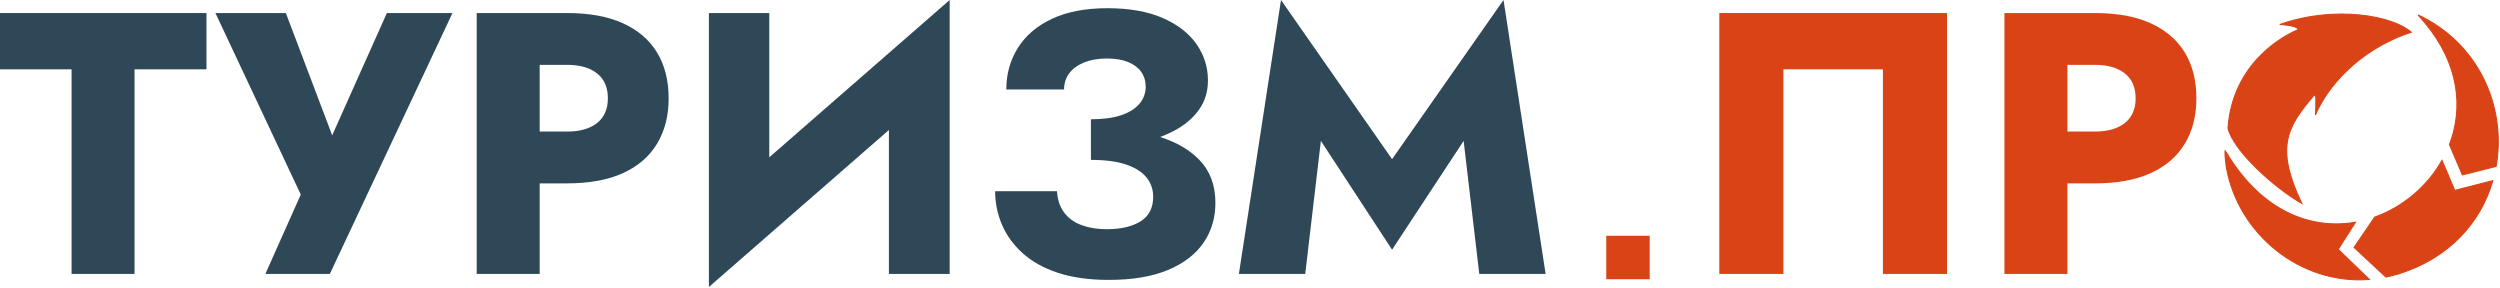
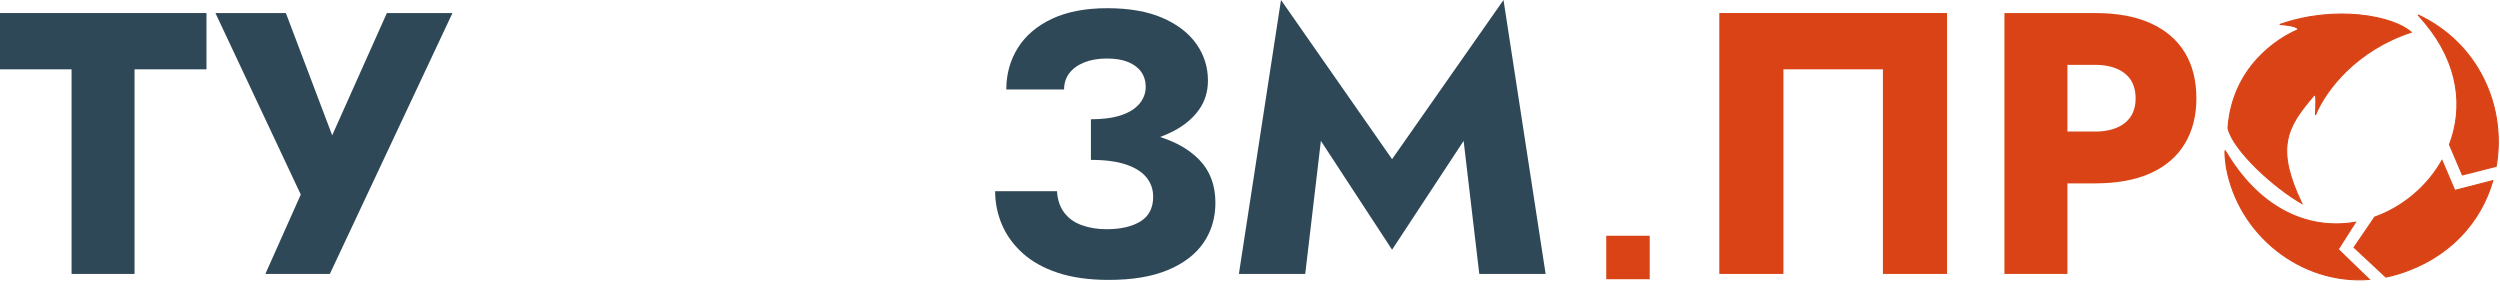
<svg xmlns="http://www.w3.org/2000/svg" width="1155" height="133" viewBox="0 0 1155 133" fill="none">
  <path d="M762.168 108.918H742.086V129H762.168V108.918Z" fill="#D94315" />
  <path d="M610.247 65.088L643.136 115.366L676.194 65.088L683.427 126.56H714.078L694.622 0L643.136 73.525L591.822 0L572.363 126.56H603.013L610.247 65.088Z" fill="#2F4858" />
  <path d="M512.267 129.316C523.175 129.316 532.271 127.793 539.562 124.75C546.851 121.711 552.331 117.52 556.006 112.184C559.679 106.843 561.515 100.675 561.515 93.671C561.515 85.52 559.018 78.891 554.024 73.782C549.506 69.158 543.479 65.663 535.947 63.296C538.169 62.477 540.264 61.553 542.23 60.525C547.168 57.943 551.04 54.699 553.855 50.797C556.665 46.894 558.071 42.357 558.071 37.194C558.071 30.995 556.292 25.368 552.735 20.318C549.174 15.268 543.951 11.248 537.063 8.264C530.177 5.277 521.681 3.788 511.582 3.788C501.477 3.788 492.954 5.425 486.01 8.694C479.064 11.966 473.81 16.442 470.255 22.123C466.694 27.809 464.915 34.206 464.915 41.328H491.605C491.605 38.457 492.408 35.958 494.015 33.836C495.622 31.712 497.92 30.047 500.905 28.84C503.888 27.637 507.389 27.036 511.408 27.036C515.31 27.036 518.584 27.578 521.222 28.669C523.861 29.759 525.874 31.281 527.249 33.233C528.625 35.183 529.316 37.48 529.316 40.119C529.316 42.988 528.369 45.573 526.474 47.867C524.581 50.165 521.77 51.944 518.037 53.208C514.307 54.47 509.63 55.101 504.003 55.101V59.061V68.186V73.87C510.66 73.87 516.085 74.587 520.276 76.021C524.467 77.457 527.595 79.439 529.66 81.963C531.727 84.489 532.76 87.473 532.76 90.917C532.76 96.084 530.809 99.871 526.905 102.282C523.003 104.692 517.78 105.896 511.237 105.896C506.99 105.896 503.142 105.266 499.697 104.003C496.254 102.74 493.556 100.788 491.605 98.15C489.654 95.507 488.563 92.236 488.334 88.334H459.75C459.75 93.613 460.781 98.721 462.847 103.658C464.915 108.594 468.101 113.013 472.405 116.919C476.71 120.821 482.165 123.861 488.765 126.042C495.366 128.226 503.197 129.316 512.267 129.316Z" fill="#2F4858" />
-   <path d="M410.677 60.059V126.561H438.746V0.001L355.402 72.68V6.026H327.51V132.586L410.677 60.059Z" fill="#2F4858" />
-   <path d="M249.334 29.96H262.073C267.93 29.96 272.522 31.281 275.851 33.921C279.18 36.563 280.842 40.406 280.842 45.459C280.842 50.392 279.18 54.184 275.851 56.822C272.522 59.461 267.93 60.783 262.073 60.783H249.334V29.96ZM249.334 84.716H262.073C272.291 84.716 280.873 83.138 287.816 79.981C294.764 76.825 300.017 72.292 303.572 66.379C307.132 60.467 308.911 53.493 308.911 45.459C308.911 37.194 307.132 30.132 303.572 24.279C300.017 18.424 294.764 13.917 287.816 10.761C280.873 7.605 272.291 6.026 262.073 6.026H249.334H238.484H220.232V126.561H249.334V84.716Z" fill="#2F4858" />
  <path d="M209.038 6.026H178.732L146.706 77.658L159.276 77.831L132.069 6.026H99.525L138.958 89.884L122.597 126.56H152.388L209.038 6.026Z" fill="#2F4858" />
  <path d="M0 32.026H33.061V126.56H62.159V32.026H95.392V6.026H0V32.026Z" fill="#2F4858" />
  <path d="M955.15 29.96H967.89C973.746 29.96 978.338 31.281 981.667 33.92C984.996 36.562 986.659 40.406 986.659 45.459C986.659 50.393 984.996 54.183 981.667 56.822C978.338 59.461 973.746 60.783 967.89 60.783H955.15V29.96ZM955.15 84.716H967.89C978.107 84.716 986.688 83.138 993.632 79.982C1000.58 76.825 1005.83 72.293 1009.39 66.38C1012.95 60.467 1014.73 53.494 1014.73 45.459C1014.73 37.194 1012.95 30.133 1009.39 24.278C1005.83 18.424 1000.58 13.918 993.632 10.761C986.688 7.605 978.107 6.026 967.89 6.026H955.15H944.301H926.049V126.56H955.15V84.716Z" fill="#D94315" />
  <path d="M869.912 32.026V126.56H899.53V6.026H794.32V126.56H823.938V32.026H869.912Z" fill="#D94315" />
  <path d="M1053.26 11.318C1066.16 6.776 1079.24 5.806 1090.14 6.899C1095.77 7.463 1100.82 8.578 1104.96 10.031C1108.89 11.412 1111.99 13.095 1113.99 14.891C1088.9 23.095 1074.58 41.292 1069.75 53.086C1069.75 52.991 1069.76 52.893 1069.76 52.792C1069.8 51.849 1069.86 50.621 1069.9 49.39C1069.94 48.161 1069.97 46.923 1069.94 45.959C1069.93 45.477 1069.9 45.056 1069.86 44.737C1069.84 44.578 1069.81 44.436 1069.78 44.321C1069.75 44.224 1069.7 44.1 1069.6 44.017L1069.6 44.016C1069.6 44.013 1069.6 44.011 1069.59 44.008C1069.59 44.007 1069.59 44.006 1069.59 44.005H1069.59C1069.49 43.925 1069.38 43.942 1069.35 43.95C1069.3 43.96 1069.26 43.98 1069.23 43.996C1069.17 44.028 1069.1 44.073 1069.05 44.115C1068.94 44.198 1068.83 44.303 1068.78 44.355L1068.77 44.363L1068.77 44.371C1068.76 44.376 1068.76 44.381 1068.76 44.385C1068.75 44.39 1068.75 44.395 1068.75 44.399C1068.74 44.408 1068.74 44.416 1068.73 44.424C1068.73 44.427 1068.73 44.428 1068.73 44.43H1068.73L1068.71 44.446C1062.48 51.778 1058.06 57.8 1056.81 65.279C1055.58 72.622 1057.4 81.323 1063.44 93.994C1057.06 90.342 1049.28 84.349 1042.73 77.972C1039.34 74.669 1036.28 71.267 1033.92 68.04C1031.57 64.822 1029.93 61.796 1029.33 59.223C1031.3 31.026 1052.1 17.826 1061.47 13.814L1061.67 13.725L1061.61 13.509C1061.6 13.486 1061.57 13.417 1061.56 13.389C1061.49 13.152 1061.3 12.966 1061.08 12.821C1060.84 12.665 1060.53 12.525 1060.17 12.399C1059.45 12.147 1058.51 11.936 1057.5 11.768C1056.08 11.531 1054.51 11.377 1053.26 11.318Z" fill="#D94315" stroke="#D94315" stroke-width="0.5" />
  <path d="M1028.01 69.63C1028.13 69.78 1028.25 69.938 1028.34 70.092L1028.34 70.093C1044.83 97.862 1067.8 106.241 1088.23 102.665L1080.36 115.029L1080.25 115.202L1080.39 115.343L1094.63 129.103C1062.91 131.537 1034.24 108.404 1028.61 77.472L1028.49 76.736C1028.42 76.146 1028.19 74.48 1028.05 72.839C1027.98 72.013 1027.94 71.201 1027.94 70.544C1027.95 70.216 1027.96 69.931 1028 69.706C1028 69.68 1028 69.654 1028.01 69.63Z" fill="#D94315" stroke="#D94315" stroke-width="0.5" />
-   <path d="M1134.01 87.767L1134.1 87.966L1134.31 87.912L1151.69 83.453C1146.21 102.466 1131.78 119.221 1108.04 126.545C1106.12 127.136 1104.21 127.62 1102.29 128.016L1087.58 114.303L1097.11 100.313C1110.12 95.668 1121.38 86.186 1128.2 74.113L1134.01 87.767Z" fill="#D94315" stroke="#D94315" stroke-width="0.5" />
+   <path d="M1134.01 87.767L1134.1 87.966L1151.69 83.453C1146.21 102.466 1131.78 119.221 1108.04 126.545C1106.12 127.136 1104.21 127.62 1102.29 128.016L1087.58 114.303L1097.11 100.313C1110.12 95.668 1121.38 86.186 1128.2 74.113L1134.01 87.767Z" fill="#D94315" stroke="#D94315" stroke-width="0.5" />
  <path d="M1117.19 6.905C1145.67 20.327 1157.97 49.955 1153.22 76.838L1137.61 80.821L1131.65 66.798C1138.1 50.001 1136.24 29.622 1120.28 10.515C1119.89 9.995 1119.13 9.158 1118.43 8.371C1118.08 7.973 1117.74 7.586 1117.46 7.25C1117.36 7.126 1117.27 7.009 1117.19 6.905Z" fill="#D94315" stroke="#D94315" stroke-width="0.5" />
</svg>